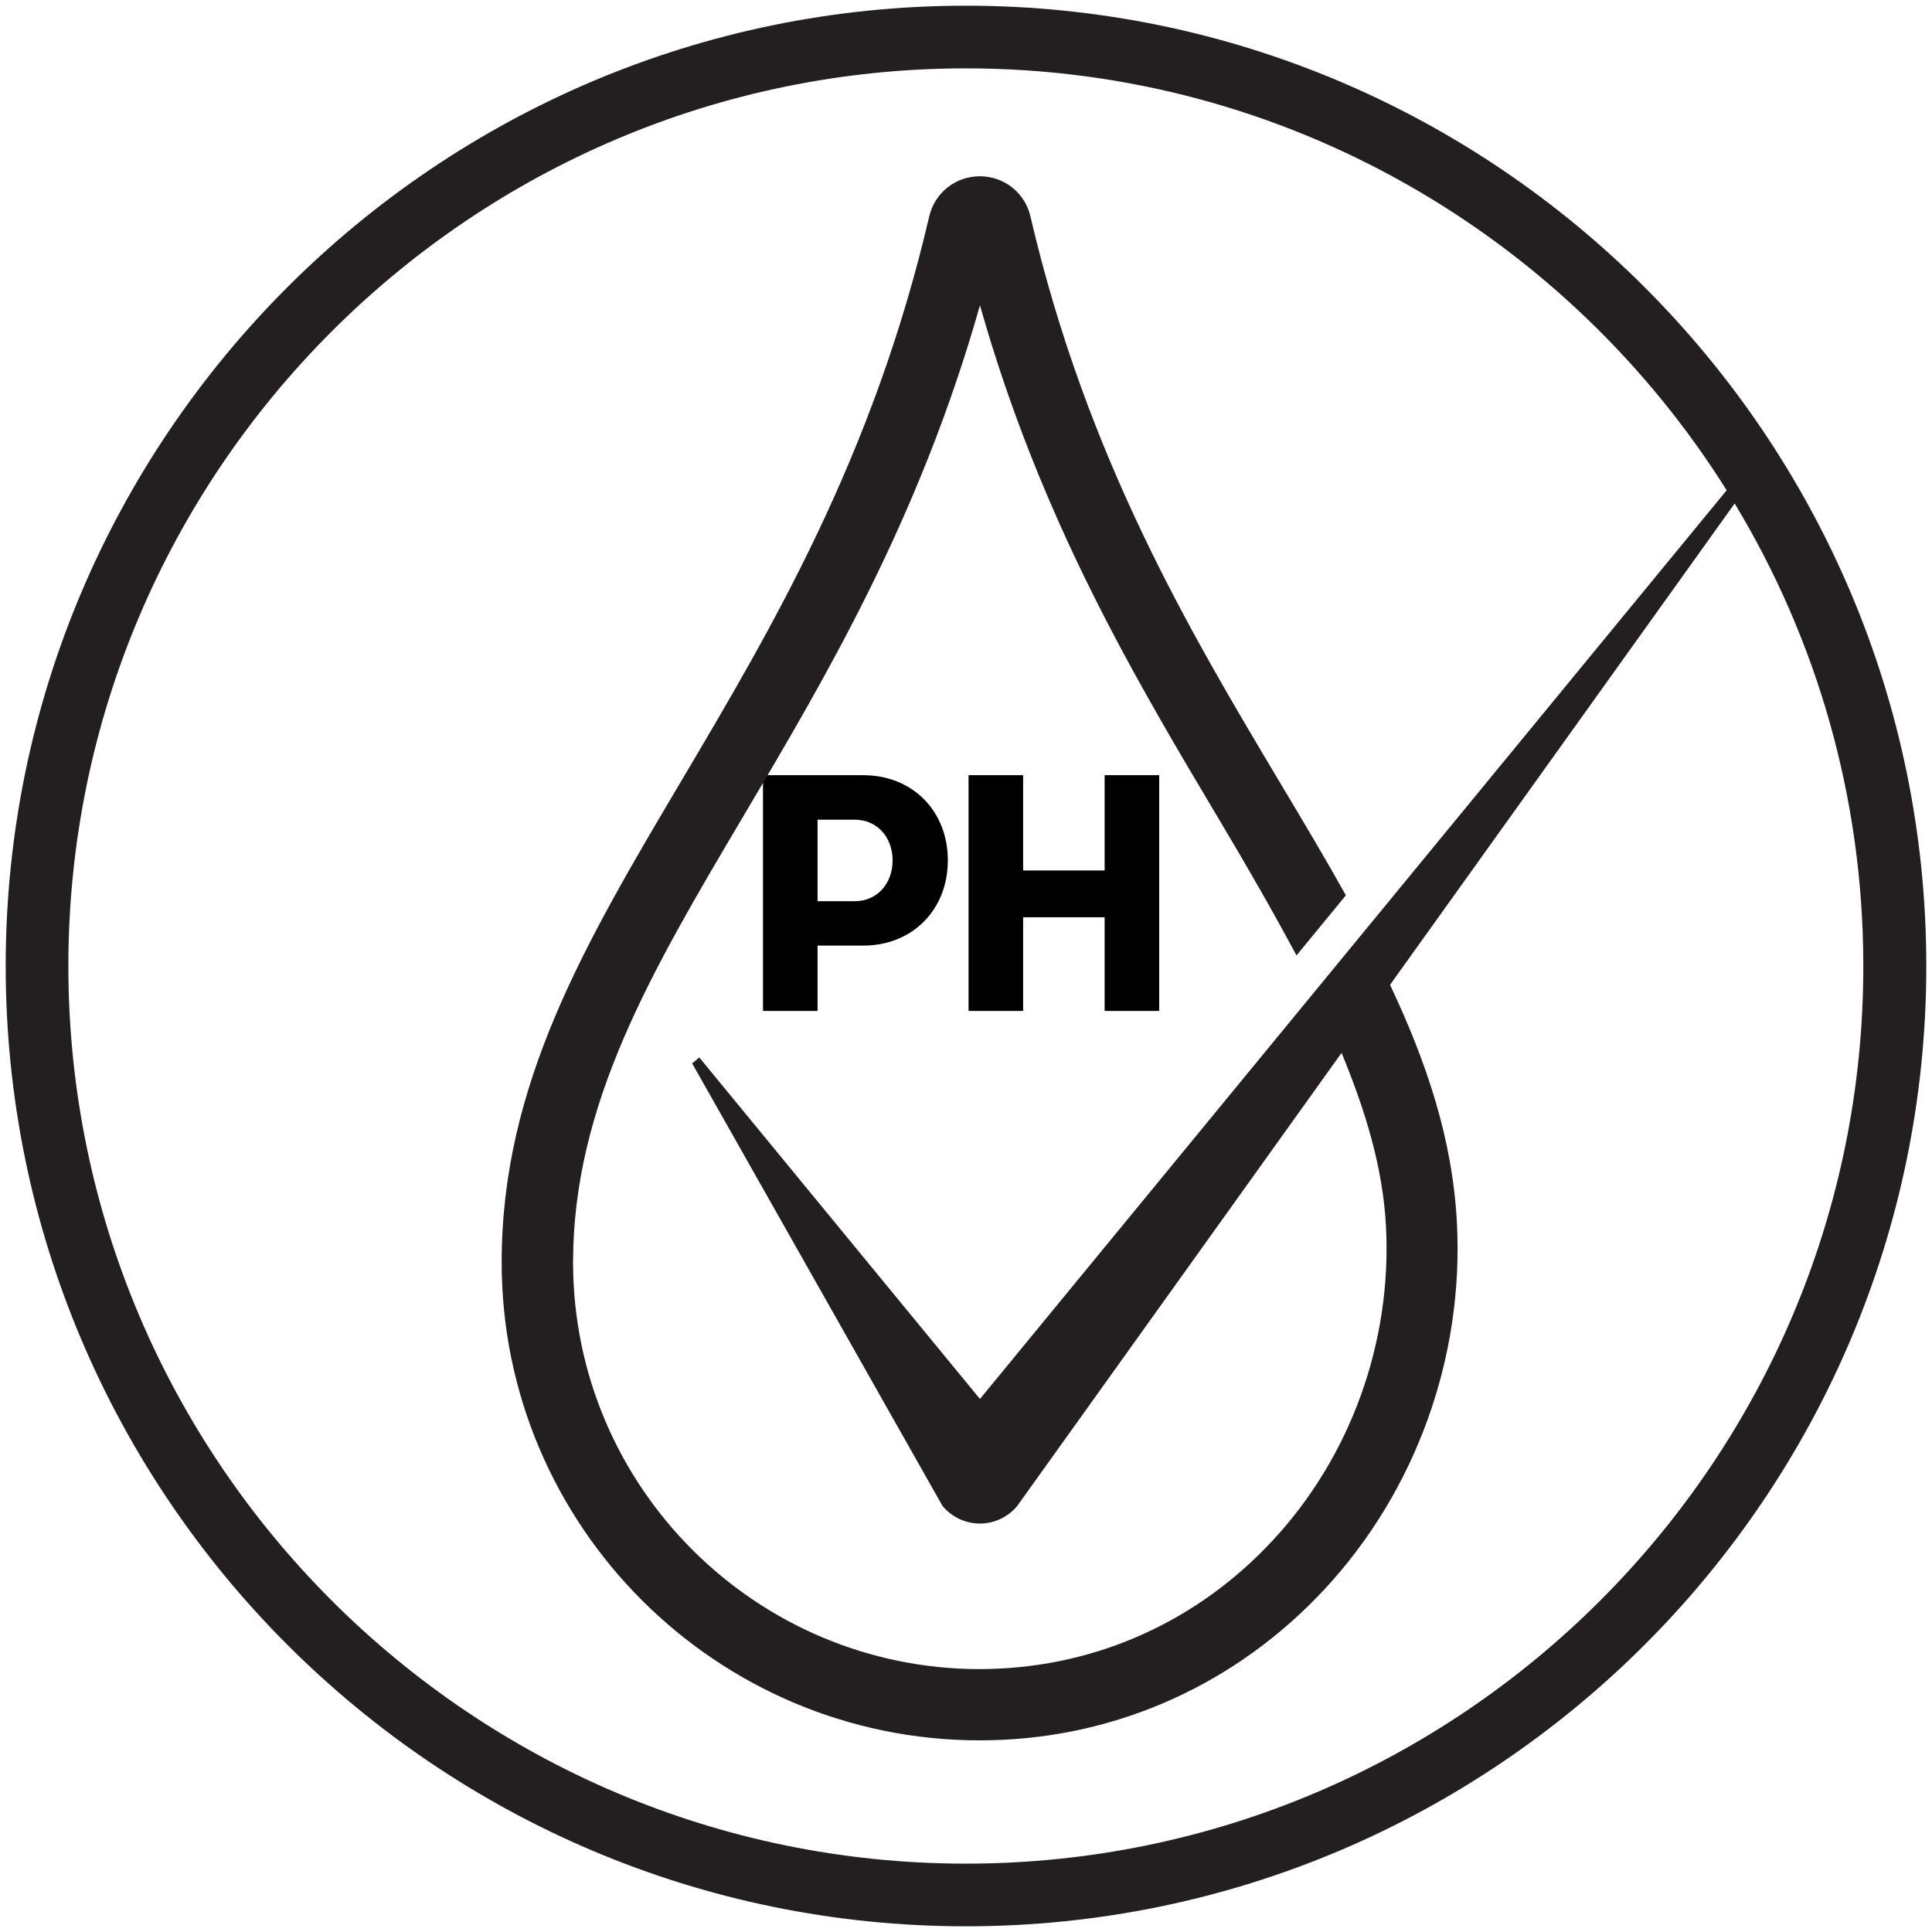
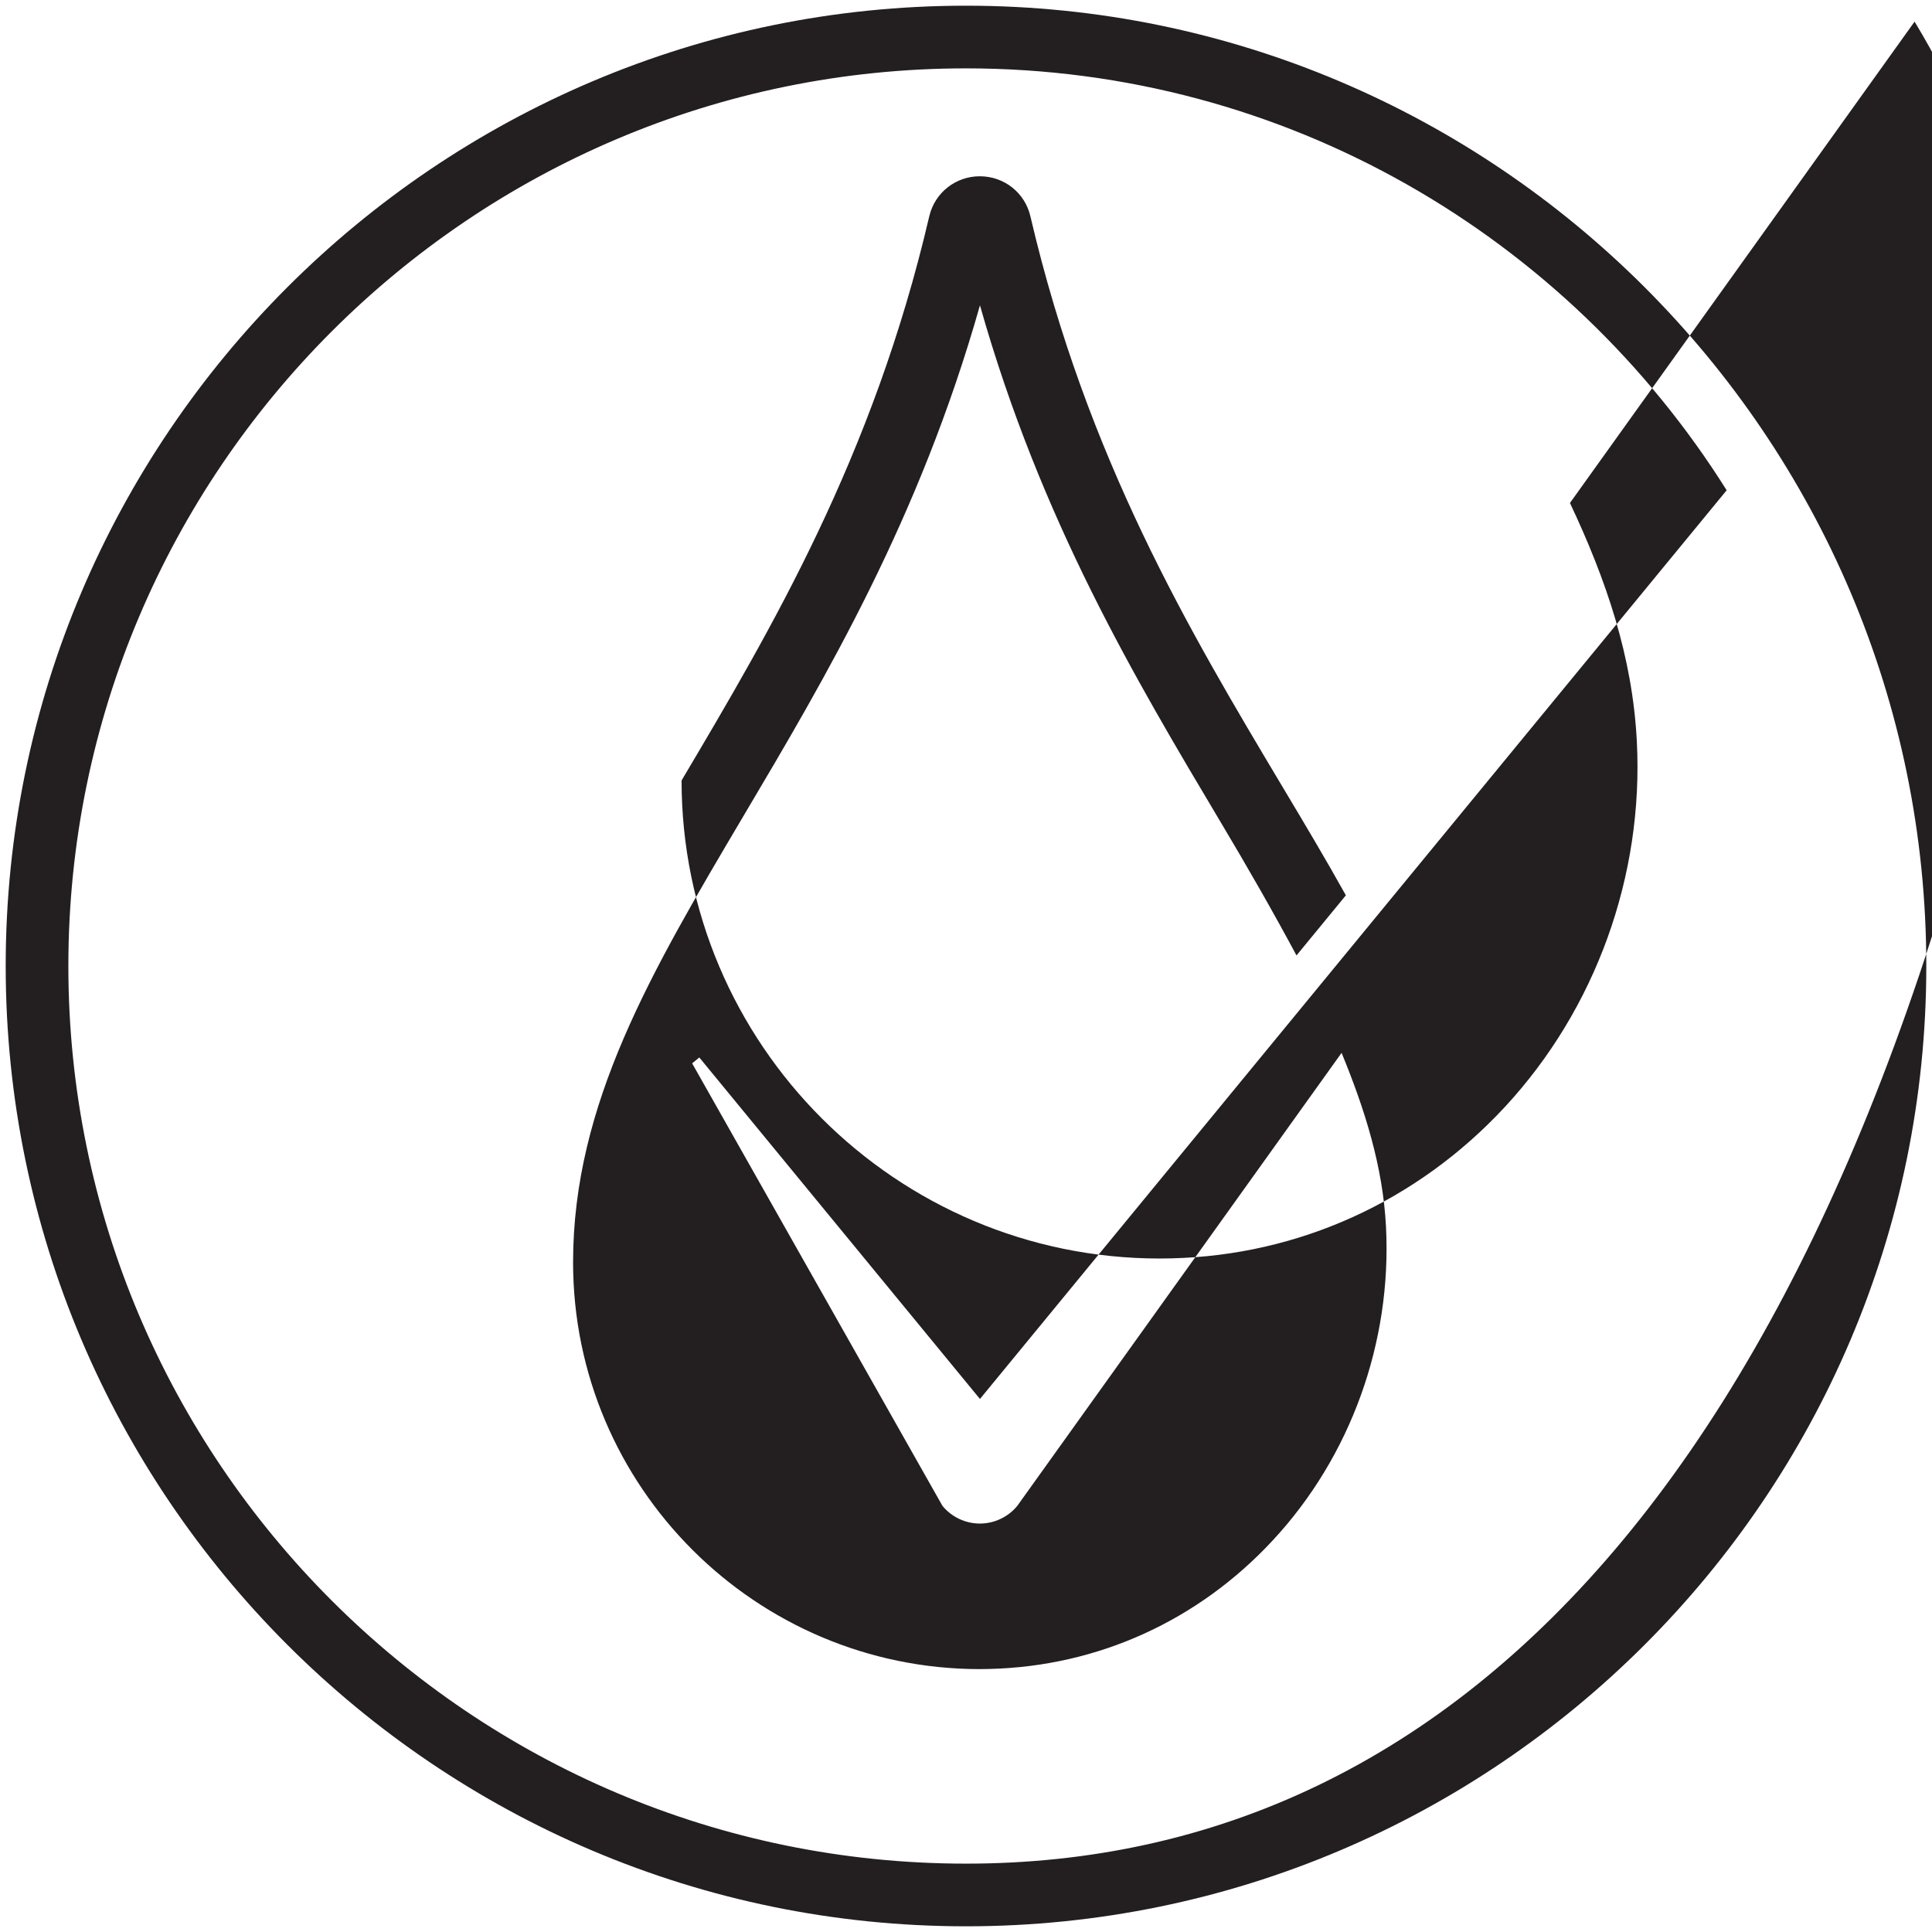
<svg xmlns="http://www.w3.org/2000/svg" xml:space="preserve" overflow="visible" viewBox="0 0 234 234" y="0px" x="0px" id="Layer_1" data-sanitized-baseprofile="tiny" version="1.2">
  <g>
-     <path d="M114.8,104.21c0,6-4.32,10.32-10.24,10.32h-5.54v7.91h-6.61V93.89h12.15C110.52,93.89,114.8,98.22,114.8,104.21z    M108.11,104.21c0-2.85-1.92-4.93-4.57-4.93h-4.52v9.87h4.52C106.19,109.15,108.11,107.07,108.11,104.21z" />
-     <path d="M117.31,93.89h6.61v11.54h9.87V93.89h6.61v28.55h-6.61V111.1h-9.87v11.34h-6.61V93.89z" />
-   </g>
-   <path d="M117,0.69C52.87,0.69,0.69,52.87,0.69,117c0,64.13,52.18,116.31,116.31,116.31  c64.13,0,116.31-52.18,116.31-116.31C233.31,52.87,181.13,0.69,117,0.69z M117,225.72C57.05,225.72,8.28,176.95,8.28,117  S57.05,8.28,117,8.28c38.79,0,72.88,20.44,92.13,51.1l-90.44,110.06L84.7,128.08l-0.87,0.71l30.32,53.6  c1.11,1.35,2.78,2.14,4.53,2.14c1.75,0,3.42-0.79,4.53-2.14l39.28-54.87c2.84,6.9,5.01,13.81,5.38,21.08  c0.71,13.97-4.28,27.81-13.7,37.95c-9.02,9.74-21.19,15.27-34.31,15.59l-1.17,0.02c-27.17,0-49.28-22.11-49.28-49.27  c0-19.21,9.54-35.3,20.58-53.96c10.08-17,21.36-36.06,28.7-61.95c7.41,26.15,18.86,45.31,29.06,62.44  c3.37,5.64,6.44,11.01,9.28,16.3l5.98-7.28c-2.45-4.39-5.1-8.84-7.86-13.45c-11-18.44-23.47-39.33-30.35-68.79  c-0.67-2.87-3.19-4.85-6.13-4.85c-2.93,0-5.45,1.99-6.12,4.85c-6.8,29.17-19.13,49.98-30,68.33c-11.7,19.75-21.79,36.79-21.79,58.36  c0,31.93,25.98,57.9,57.91,57.9l1.43-0.02c15.42-0.37,29.76-6.89,40.38-18.34c10.99-11.86,16.82-27.99,15.98-44.27  c-0.52-10.26-3.72-19.59-8.1-28.88l41.74-58.3c9.88,16.37,15.58,35.53,15.58,56.01C225.72,176.95,176.95,225.72,117,225.72z" fill="#231F20" />
+     </g>
+   <path d="M117,0.69C52.87,0.69,0.69,52.87,0.69,117c0,64.13,52.18,116.31,116.31,116.31  c64.13,0,116.31-52.18,116.31-116.31C233.31,52.87,181.13,0.69,117,0.69z M117,225.72C57.05,225.72,8.28,176.95,8.28,117  S57.05,8.28,117,8.28c38.79,0,72.88,20.44,92.13,51.1l-90.44,110.06L84.7,128.08l-0.87,0.71l30.32,53.6  c1.11,1.35,2.78,2.14,4.53,2.14c1.75,0,3.42-0.79,4.53-2.14l39.28-54.87c2.84,6.9,5.01,13.81,5.38,21.08  c0.71,13.97-4.28,27.81-13.7,37.95c-9.02,9.74-21.19,15.27-34.31,15.59l-1.17,0.02c-27.17,0-49.28-22.11-49.28-49.27  c0-19.21,9.54-35.3,20.58-53.96c10.08-17,21.36-36.06,28.7-61.95c7.41,26.15,18.86,45.31,29.06,62.44  c3.37,5.64,6.44,11.01,9.28,16.3l5.98-7.28c-2.45-4.39-5.1-8.84-7.86-13.45c-11-18.44-23.47-39.33-30.35-68.79  c-0.67-2.87-3.19-4.85-6.13-4.85c-2.93,0-5.45,1.99-6.12,4.85c-6.8,29.17-19.13,49.98-30,68.33c0,31.93,25.98,57.9,57.91,57.9l1.43-0.02c15.42-0.37,29.76-6.89,40.38-18.34c10.99-11.86,16.82-27.99,15.98-44.27  c-0.52-10.26-3.72-19.59-8.1-28.88l41.74-58.3c9.88,16.37,15.58,35.53,15.58,56.01C225.72,176.95,176.95,225.72,117,225.72z" fill="#231F20" />
</svg>